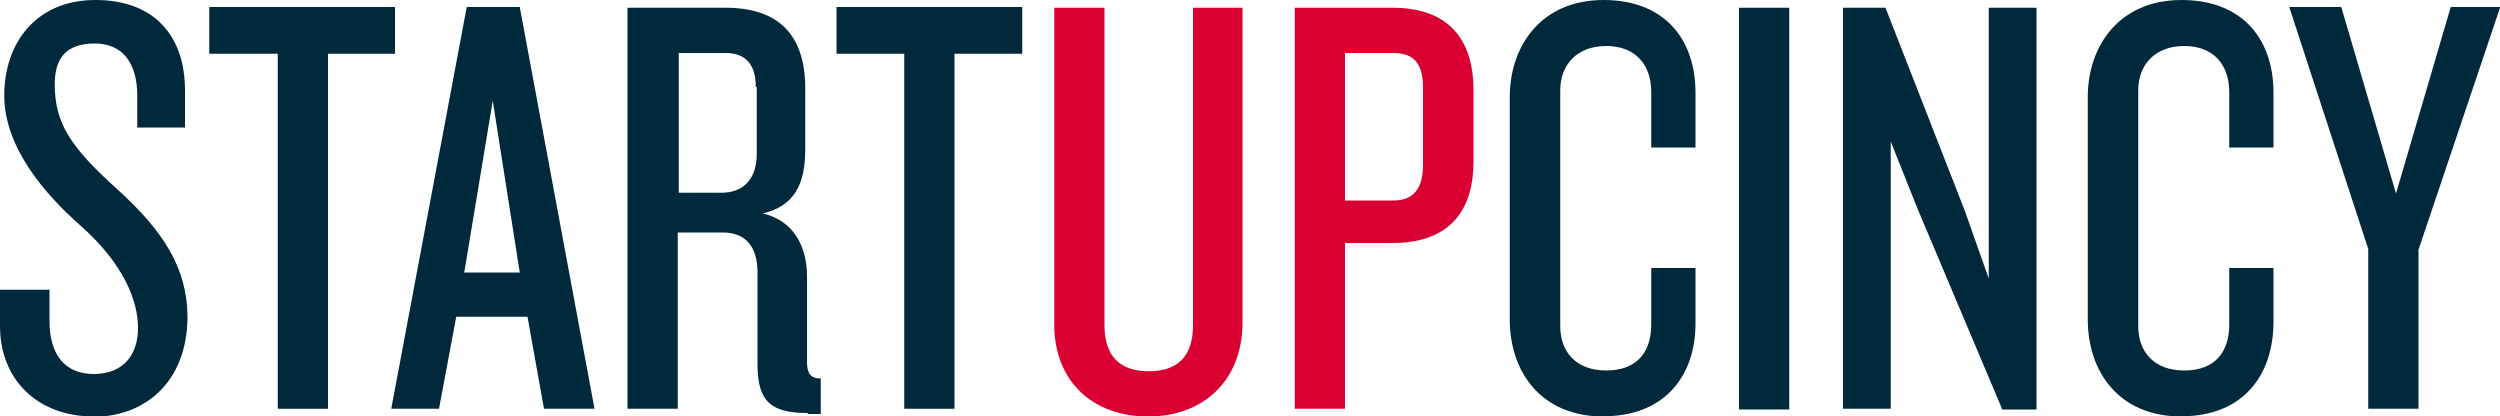
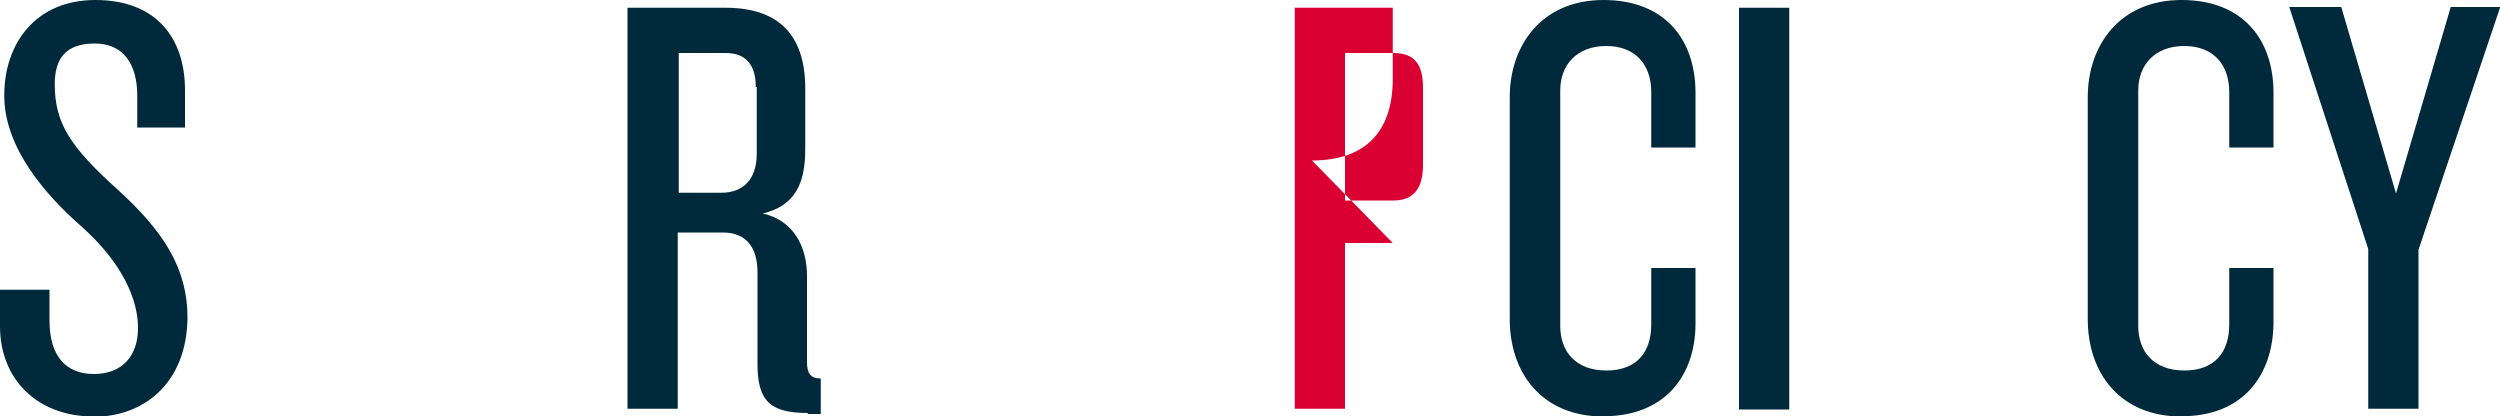
<svg xmlns="http://www.w3.org/2000/svg" viewBox="0 0 1000 166.6" version="1.1">
  <defs>
    <style>
      .cls-1 {
        fill: #db0032;
      }

      .cls-2 {
        fill: #00293b;
      }
    </style>
  </defs>
  <g>
    <g id="Layer_1">
      <path d="M37.5,166.6c-22.6,0-37.5-14.9-37.5-36.1v-14.6h19.8v12.5c0,13.5,6.2,21.2,17.7,21.2s17.7-7.3,17.7-18.4-5.9-25.7-22.6-40.6C18,77.8,1.7,59,1.7,38.2S14.2,0,38.2,0s35.8,14.9,35.8,36.1v14.9h-19.1v-12.8c0-12.1-5.2-20.8-17-20.8s-16,6.2-16,16.3c0,15.6,6.2,25,25,42s28.1,31.9,28.1,51.4c-.3,26.4-17.7,39.6-37.5,39.6h0Z" class="cls-2" />
-       <path d="M131.2,21.5v142h-20.1V21.5h-27.4V2.8h74.3v18.7h-26.7Z" class="cls-2" />
-       <path d="M217.6,163.5l-6.6-36.8h-28.5l-6.9,36.8h-19.1L186.7,2.8h21.2l29.9,160.7h-20.1ZM197.1,40.3l-11.4,68.7h22.2l-10.8-68.7h0Z" class="cls-2" />
      <path d="M323.1,165.2c-14.6,0-20.1-4.5-20.1-19.4v-36.8c0-9.7-4.2-16-13.9-16h-18v70.5h-20.1V3.1h39.2c20.5,0,31.9,10.1,31.9,32.3v24.3c0,13.9-4.2,22.6-17,25.7,12.5,2.8,17.7,13.5,17.7,25v34.4c0,4.5,1.4,6.6,5.5,6.6v14.2h-5.2v-.4h0ZM302.3,34.7c0-8.3-3.5-13.5-12.1-13.5h-18.7v55.9h17c9,0,14.2-5.6,14.2-15.6v-26.7h-.4Z" class="cls-2" />
-       <path d="M381.8,21.5v142h-20.1V21.5h-27.1V2.8h74.3v18.7h-27.1Z" class="cls-2" />
-       <path d="M459.2,166.6c-21.9,0-37.5-13.9-37.5-36.8V3.1h20.1v127c0,12.1,5.9,18.4,17.7,18.4s17.7-6.2,17.7-18.4V3.1h19.8v126.7c-.4,22.9-16,36.8-37.8,36.8h0Z" class="cls-1" />
-       <path d="M557.1,97.2h-19.1v66.3h-20.1V3.1h39.2c20.5,0,32.3,10.8,32.3,33v28.5c0,21.9-11.8,32.6-32.3,32.6h0ZM569.2,35.1c0-9-3.1-13.9-11.8-13.9h-19.4v59h19.4c8.3,0,11.8-5.2,11.8-14.2v-30.9h0Z" class="cls-1" />
+       <path d="M557.1,97.2h-19.1v66.3h-20.1V3.1h39.2v28.5c0,21.9-11.8,32.6-32.3,32.6h0ZM569.2,35.1c0-9-3.1-13.9-11.8-13.9h-19.4v59h19.4c8.3,0,11.8-5.2,11.8-14.2v-30.9h0Z" class="cls-1" />
      <path d="M641.4,166.6c-24.6,0-37.5-17.4-37.5-38.9V38.9c0-20.8,12.8-38.9,37.5-38.9s36.8,16,36.8,37.1v21.9h-17.7v-22.2c0-10.8-6.2-18.4-18-18.4s-18.4,7.6-18.4,17.7v94.4c0,10.1,6.2,17.7,18.4,17.7s18-7.3,18-18.4v-22.6h17.7v22.2c0,20.8-12.2,37.1-36.8,37.1h0Z" class="cls-2" />
      <path d="M695.6,163.5V3.1h20.1v160.7h-20.1v-.4Z" class="cls-2" />
-       <path d="M800.8,163.5l-33.7-79.8-10.8-27.1v106.9h-19.1V3.1h17l31.6,80.9,9.7,27.4V3.1h19.1v160.7h-13.9v-.4h0Z" class="cls-2" />
      <path d="M872.6,166.6c-24.6,0-37.5-17.4-37.5-38.9V38.9c0-20.8,12.8-38.9,37.5-38.9s36.8,16,36.8,37.1v21.9h-17.7v-22.2c0-10.8-6.2-18.4-18-18.4s-18.4,7.6-18.4,17.7v94.4c0,10.1,6.2,17.7,18.4,17.7s18-7.3,18-18.4v-22.6h17.7v22.2c-.3,20.8-12.2,37.1-36.8,37.1h0Z" class="cls-2" />
      <path d="M967.4,99.6v63.9h-20.1v-63.9l-31.6-96.8h20.8l21.9,74.6,21.9-74.6h19.8s-32.6,96.8-32.6,96.8Z" class="cls-2" />
    </g>
  </g>
</svg>